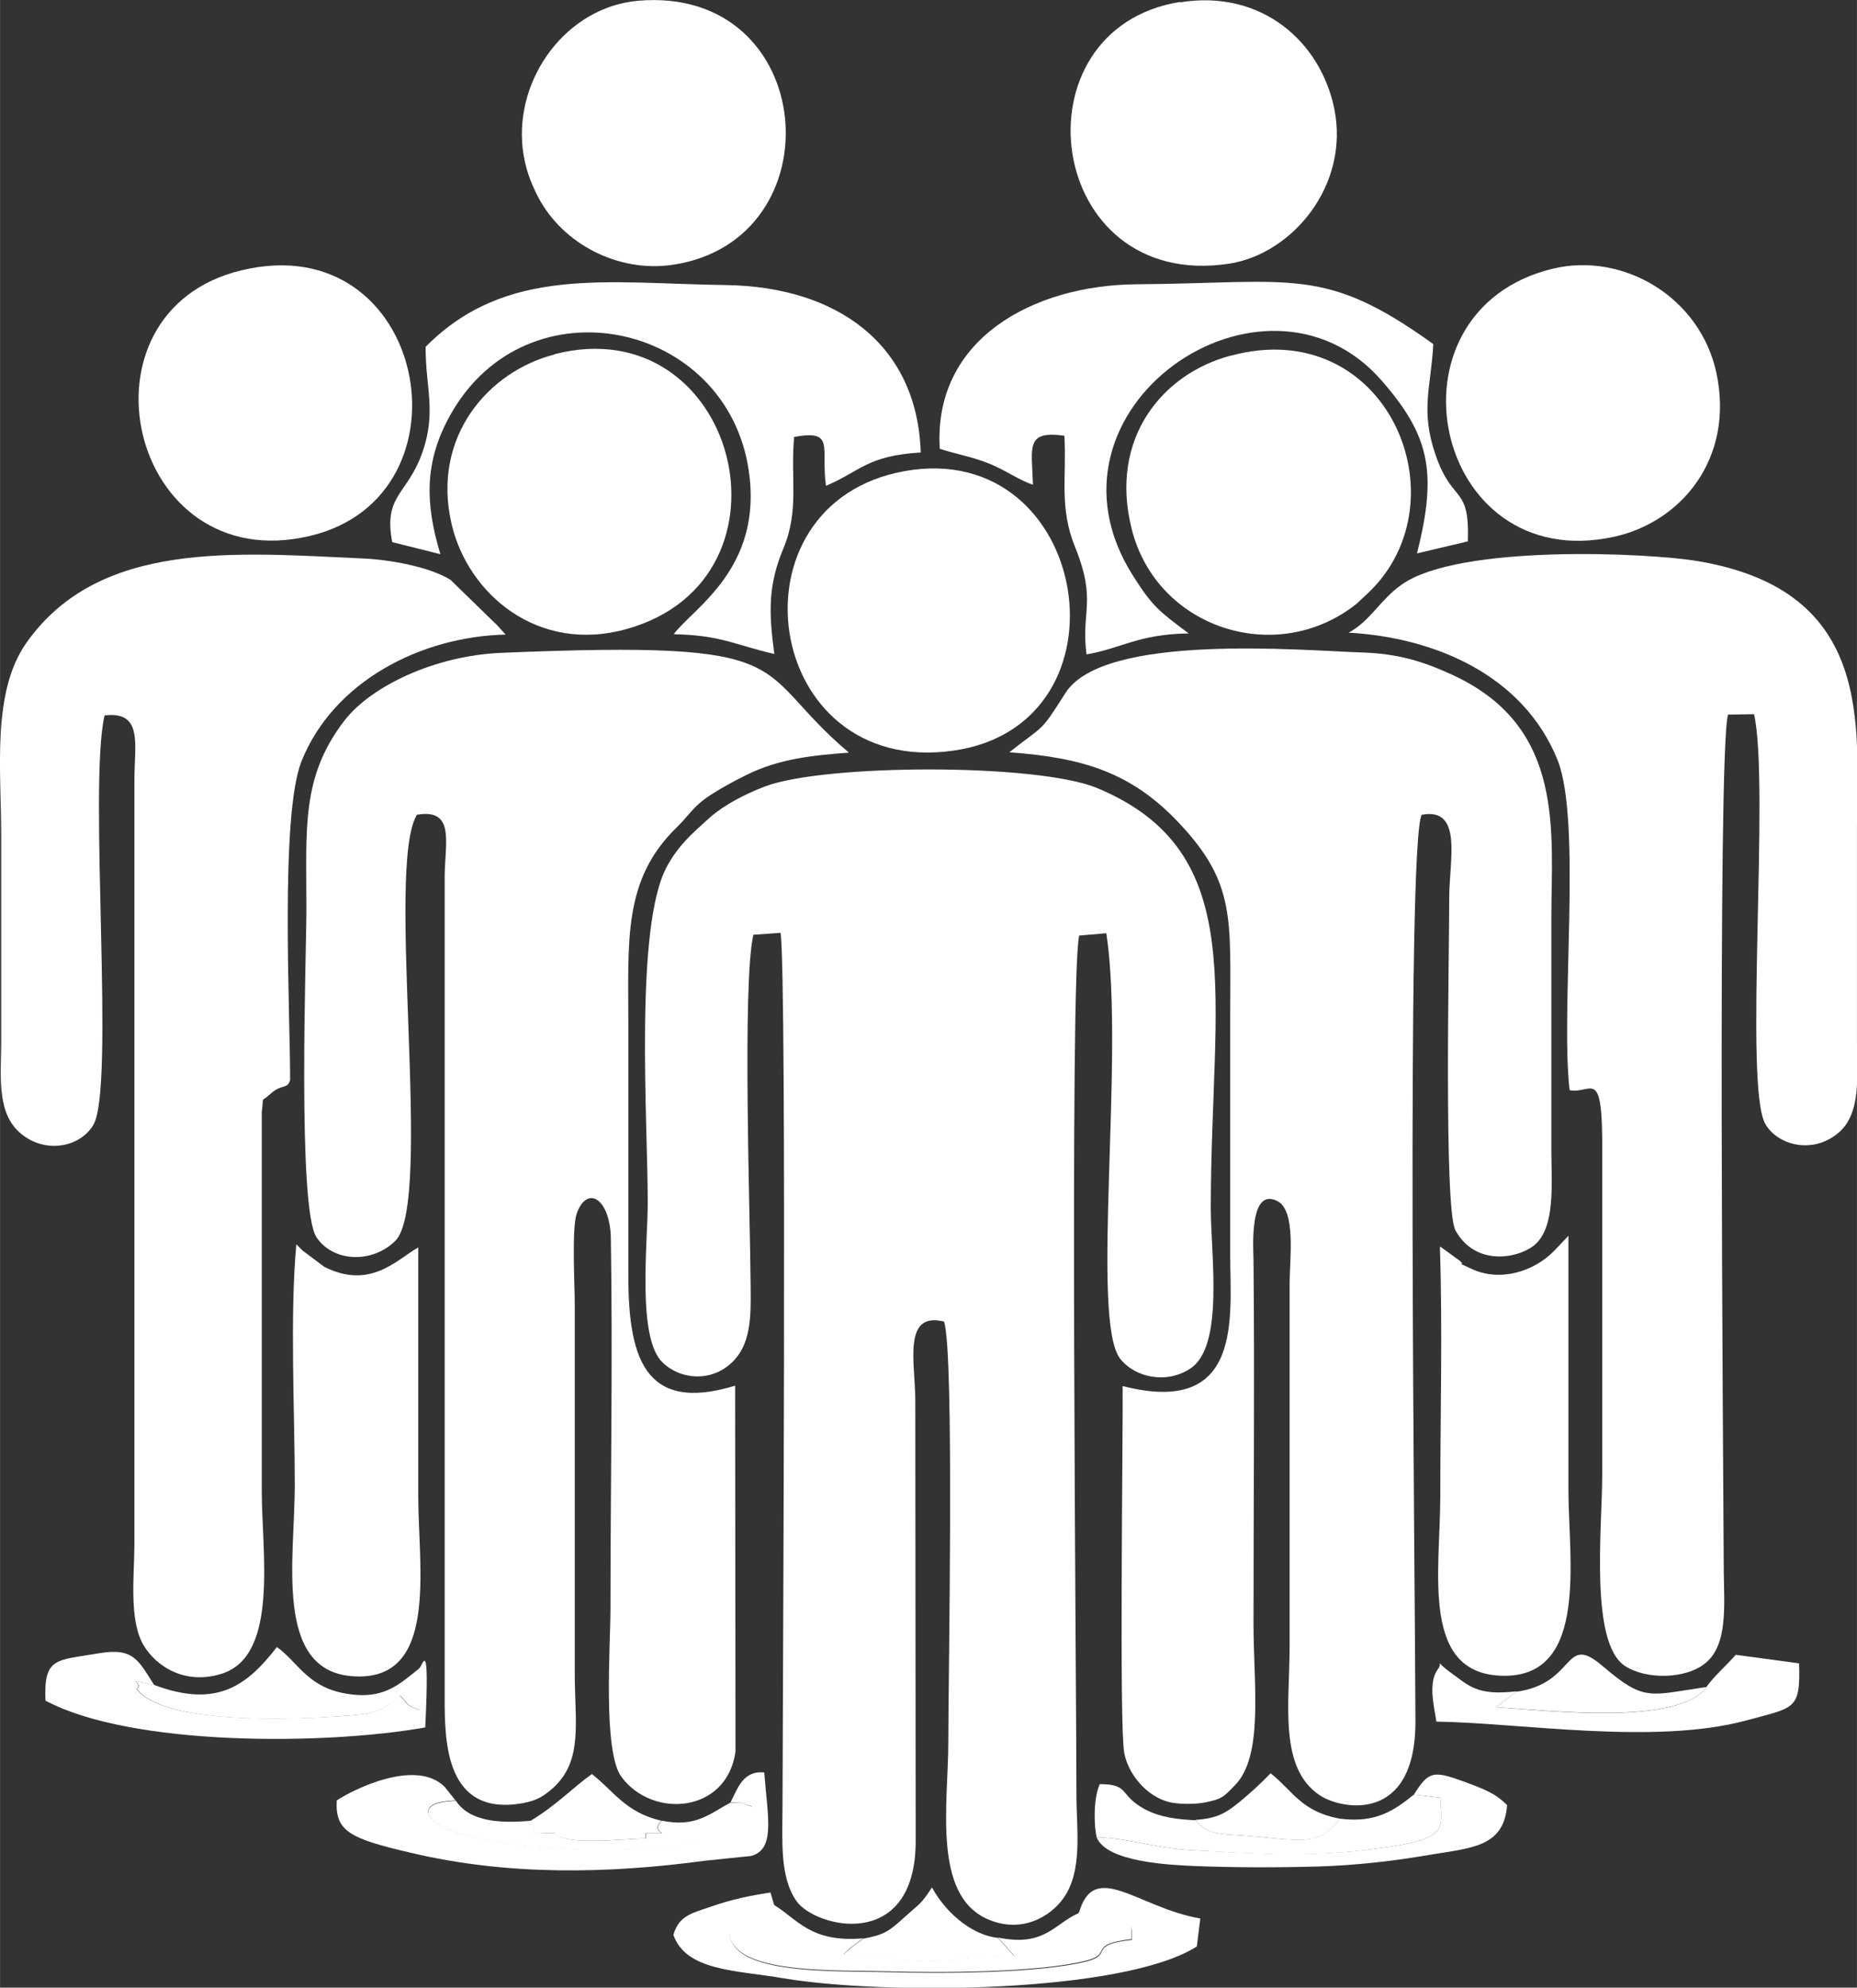
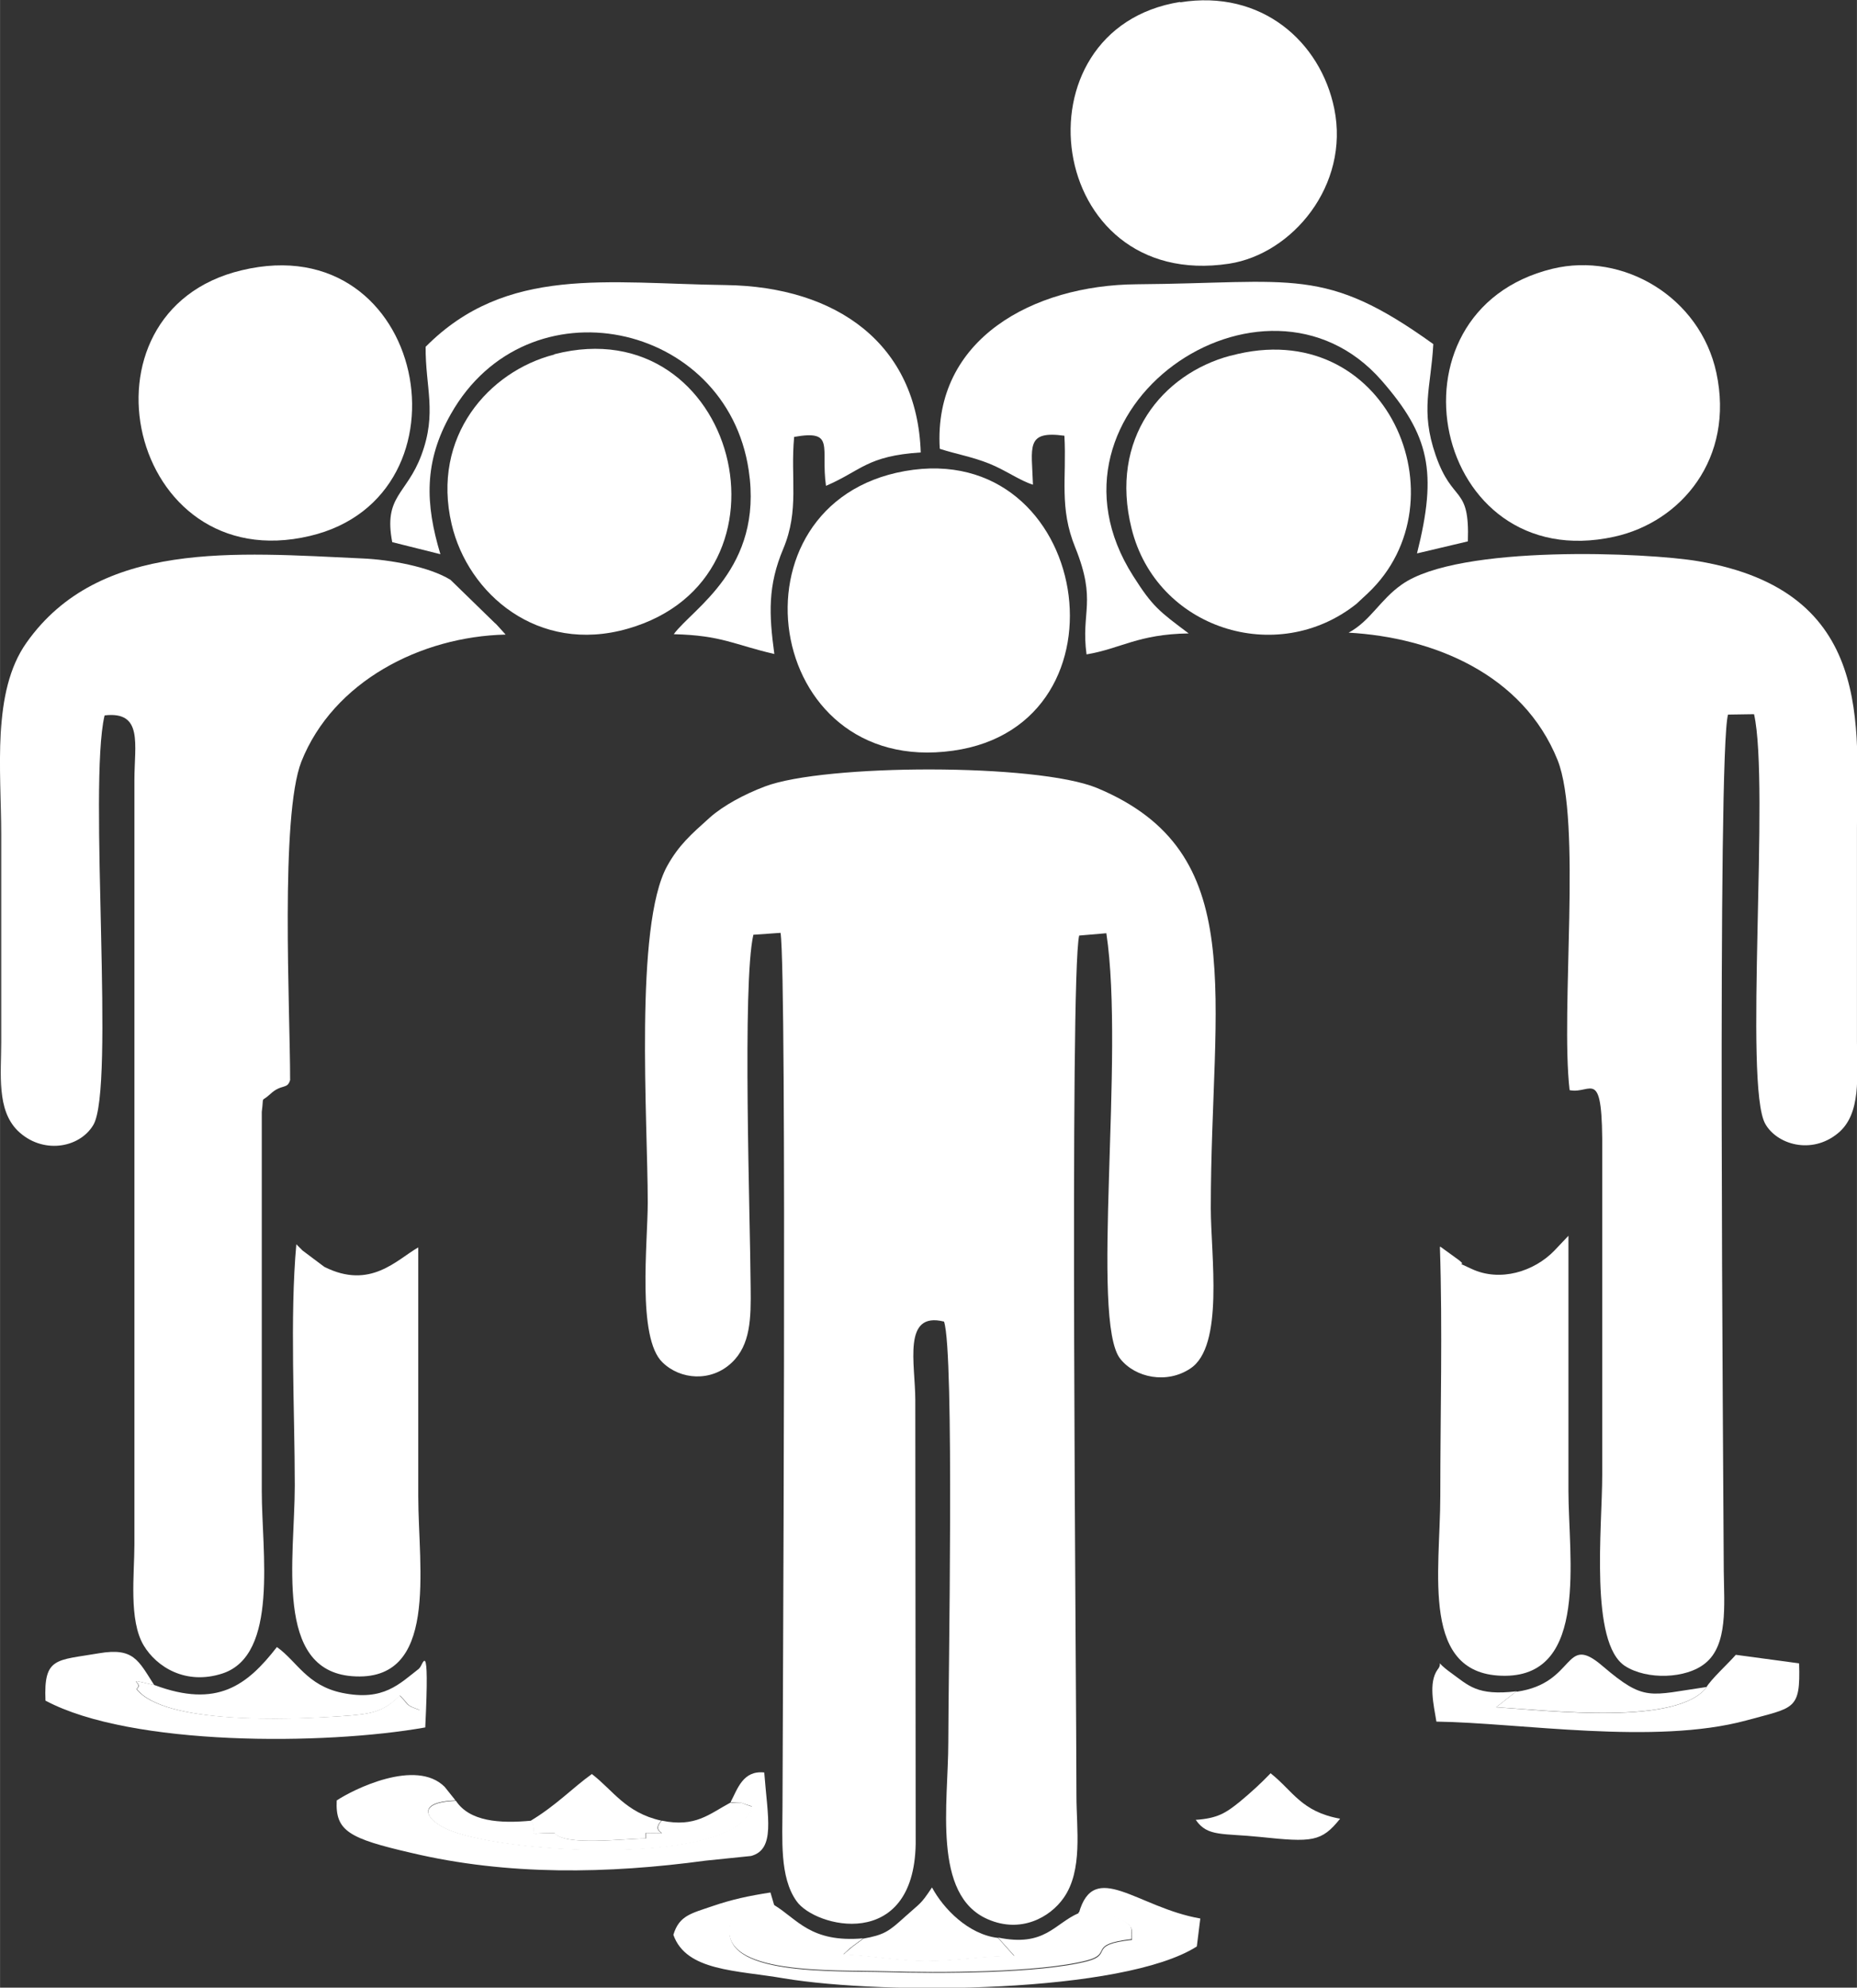
<svg xmlns="http://www.w3.org/2000/svg" xmlns:ns1="http://sodipodi.sourceforge.net/DTD/sodipodi-0.dtd" xmlns:ns2="http://www.inkscape.org/namespaces/inkscape" xml:space="preserve" width="109.506mm" height="117.194mm" style="shape-rendering:geometricPrecision; text-rendering:geometricPrecision; image-rendering:optimizeQuality; fill-rule:evenodd; clip-rule:evenodd" viewBox="0 0 4782 5118" id="svg29" ns1:docname="Grupy treningowe.svg" ns2:version="1.3.2 (091e20e, 2023-11-25, custom)">
  <rect x="0" y="0" width="4782" height="5118" fill="#333333" stroke="none" />
  <defs id="defs1">
    <style type="text/css" id="style1">       .fil0 {fill:black}     </style>
  </defs>
  <g id="Warstwa_x0020_1" ns2:label="Warstwa 1">
    <path class="fil0" d="M1939 2407l71 -5c17,113 5,2085 5,2249 0,84 -8,182 36,244 47,68 302,132 307,-147l-1 -1143c0,-93 -34,-229 74,-202 27,79 11,920 11,1083 0,157 -42,394 102,456 85,37 160,-5 195,-55 50,-71 33,-178 33,-263 0,-278 -18,-2106 7,-2215l70 -6c48,316 -42,999 36,1096 39,49 120,65 180,25 88,-57 53,-292 53,-413 0,-548 105,-916 -293,-1082 -155,-64 -702,-62 -855,-4 -53,20 -107,49 -142,80 -49,44 -80,71 -110,125 -85,154 -50,657 -50,866 0,105 -28,349 38,412 46,45 125,51 178,1 49,-46 50,-115 49,-193 -1,-181 -22,-783 7,-909z" id="path1" style="fill:#ffffff" />
-     <path class="fil0" d="M2599 1937c189,14 314,51 438,183 145,154 131,247 131,494 0,206 0,413 0,619 0,156 35,416 -277,336 1,138 -9,874 4,944 10,55 57,112 115,127 23,6 65,6 88,2 48,-9 52,-14 81,-44 76,-75 49,-260 49,-415 0,-312 3,-624 0,-936 0,-28 -13,-193 62,-154 48,25 31,151 31,209l0 936c0,149 -29,314 78,385 54,36 247,75 246,-192 -1,-383 -24,-2254 16,-2333 107,-20 71,117 71,213 0,151 -14,802 16,857 50,91 156,74 201,40 58,-45 46,-162 46,-250 0,-197 0,-394 0,-592 0,-223 37,-491 -250,-626 -81,-38 -146,-57 -239,-60 -152,-5 -663,-51 -762,104 -67,105 -52,80 -145,153z" id="path2" style="fill:#ffffff" />
-     <path class="fil0" d="M1073 2098c99,-17 73,70 72,158l0 2119c0,114 4,303 201,268 37,-7 54,-18 78,-39 78,-71 56,-167 56,-298l0 -949c0,-49 -8,-195 5,-232 27,-76 87,-38 88,66 5,315 -1,635 -1,951 0,96 -20,367 28,433 80,109 272,94 294,-65l-1 -942c-238,73 -276,-79 -275,-293 0,-211 0,-422 0,-633 0,-223 -14,-377 125,-512 29,-28 40,-50 75,-75 27,-19 70,-43 105,-60 83,-41 168,-50 263,-57 -261,-221 -103,-290 -895,-257 -170,7 -334,85 -403,173 -113,146 -99,277 -99,486 0,113 -24,771 26,846 42,63 142,69 203,9 99,-99 -26,-960 55,-1096z" id="path3" style="fill:#ffffff" />
    <path class="fil0" d="M270 1842c99,-11 76,75 76,167l0 1968c0,77 -15,195 24,260 33,55 108,103 203,72 145,-48 101,-313 101,-469l0 -977c6,-46 -4,-22 22,-46 29,-27 44,-11 51,-36 0,-182 -26,-679 29,-820 82,-206 307,-322 526,-327l-19 -21c-2,-2 -6,-7 -9,-9l-114 -111c-55,-34 -157,-52 -226,-55 -328,-15 -679,-48 -866,217 -90,127 -65,330 -65,492 0,179 0,358 0,537 0,82 -12,173 42,227 63,62 159,46 195,-14 57,-94 -13,-873 29,-1054z" id="path4" style="fill:#ffffff" />
    <path class="fil0" d="M3472 1629c219,12 450,107 539,328 63,158 7,642 31,850 57,12 86,-69 84,165l0 826c0,134 -33,433 59,492 56,36 157,33 206,-7 59,-47 49,-149 48,-238 -1,-264 -17,-2110 11,-2205l67 -1c41,181 -27,958 29,1055 30,53 119,80 187,24 61,-50 49,-148 49,-236 0,-183 0,-367 0,-550 0,-259 48,-610 -409,-687 -128,-22 -616,-44 -763,60 -56,39 -81,94 -137,124z" id="path5" style="fill:#ffffff" />
    <path class="fil0" d="M3168 916c-175,47 -312,213 -254,445 64,258 374,357 579,194l29 -27c253,-238 49,-721 -353,-612z" id="path6" style="fill:#ffffff" />
    <path class="fil0" d="M1427 913c-168,43 -317,211 -264,437 42,179 222,335 453,269 460,-131 280,-827 -188,-707z" id="path7" style="fill:#ffffff" />
    <path class="fil0" d="M2330 1213c-466,83 -367,789 124,720 474,-66 355,-805 -124,-720z" id="path8" style="fill:#ffffff" />
    <path class="fil0" d="M1096 892c-1,106 30,170 -11,280 -38,102 -98,105 -75,224l124 31c-39,-129 -43,-238 27,-361 197,-348 710,-239 767,145 38,253 -145,356 -193,422 124,3 155,27 259,51 -14,-103 -17,-176 23,-271 42,-100 18,-181 28,-288 107,-19 68,27 82,126 91,-39 105,-77 244,-86 -9,-279 -216,-427 -502,-431 -305,-4 -565,-51 -773,159z" id="path9" style="fill:#ffffff" />
    <path class="fil0" d="M622 696c-445,106 -292,795 176,684 433,-102 302,-799 -176,-684z" id="path10" style="fill:#ffffff" />
    <path class="fil0" d="M2421 1156c44,14 82,20 127,38 42,17 79,44 112,54 -3,-97 -20,-140 81,-126 6,110 -14,185 28,288 56,139 14,165 29,275 89,-15 132,-52 263,-54 -76,-57 -93,-69 -143,-148 -274,-430 338,-849 640,-503 123,141 144,235 91,445l131 -31c5,-146 -39,-95 -83,-222 -40,-116 -12,-174 -6,-286 -281,-202 -359,-157 -764,-154 -266,2 -524,141 -507,423z" id="path11" style="fill:#ffffff" />
    <path class="fil0" d="M3998 692c-451,110 -309,793 159,690 173,-38 310,-202 263,-422 -42,-195 -240,-312 -422,-268z" id="path12" style="fill:#ffffff" />
    <path class="fil0" d="M3039 5c-433,69 -349,746 126,674 163,-25 311,-202 271,-399 -35,-172 -187,-308 -397,-274z" id="path13" style="fill:#ffffff" />
-     <path class="fil0" d="M1643 2c-183,16 -318,198 -297,381 6,49 19,84 40,125 64,121 206,194 345,174 427,-62 377,-721 -89,-680z" id="path14" style="fill:#ffffff" />
    <path class="fil0" d="M3708 3211c7,211 1,430 1,641 0,196 -53,465 168,463 214,-2 162,-305 162,-477 0,-219 0,-437 0,-656l-36 38c-52,54 -140,82 -214,47 -52,-24 -6,-2 -33,-23l-47 -34z" id="path15" style="fill:#ffffff" />
-     <path class="fil0" d="M1077 3212c-55,31 -123,110 -242,50l-56 -42c-2,-2 -6,-6 -8,-8 -2,-2 -5,-5 -8,-8 -17,186 -4,430 -4,621 0,187 -54,475 147,491 225,18 171,-278 171,-463 0,-214 0,-427 0,-641z" id="path16" style="fill:#ffffff" />
+     <path class="fil0" d="M1077 3212c-55,31 -123,110 -242,50l-56 -42c-2,-2 -6,-6 -8,-8 -2,-2 -5,-5 -8,-8 -17,186 -4,430 -4,621 0,187 -54,475 147,491 225,18 171,-278 171,-463 0,-214 0,-427 0,-641" id="path16" style="fill:#ffffff" />
    <path class="fil0" d="M1882 4641c49,4 7,-4 54,10 -38,153 -619,124 -777,62 -62,-25 -93,-73 14,-77l-28 -35c-74,-74 -236,7 -278,35 -4,79 32,98 192,135 249,59 507,54 758,20l117 -12c63,-17 43,-98 34,-215 -55,-6 -69,43 -86,75z" id="path17" style="fill:#ffffff" />
    <path class="fil0" d="M2778 4926c52,-9 119,17 131,33 3,4 7,3 6,36 -116,13 -47,37 -115,55 -124,32 -385,32 -517,28 -140,-4 -427,10 -403,-119 8,-41 31,-26 114,-52l-10 -34c-58,9 -99,18 -149,35 -55,19 -86,24 -101,74 33,94 163,91 284,112 264,44 876,38 1064,-82l9 -72c-162,-28 -274,-154 -313,-13z" id="path18" style="fill:#ffffff" />
    <path class="fil0" d="M1080 4295l0 108c-40,-14 -25,-12 -51,-37 -43,43 -75,48 -151,53 -136,9 -456,21 -527,-70 22,-17 -40,-30 46,-10 -41,-64 -53,-97 -142,-82 -110,19 -143,9 -138,122 221,118 720,115 978,69 12,-245 -7,-157 -15,-153z" id="path19" style="fill:#ffffff" />
    <path class="fil0" d="M4394 4344l2 -1c-73,101 -403,62 -543,53l52 -41c-102,12 -123,-15 -169,-48 -47,-34 -17,-28 -34,-8 -24,34 -10,91 -3,134 215,3 562,61 798,-3 123,-34 140,-25 136,-147l-163 -22c-19,22 -64,63 -76,84z" id="path20" style="fill:#ffffff" />
    <path class="fil0" d="M2778 4926c-63,27 -87,88 -208,63l42 47c-89,0 -138,12 -220,13 -69,1 -139,-13 -220,-17 4,-4 9,-8 12,-11 3,-3 8,-7 12,-10l27 -20c-136,12 -170,-50 -230,-86 -83,26 -106,11 -114,52 -24,129 263,115 403,119 132,4 393,4 517,-28 68,-18 -1,-41 115,-55 1,-34 -3,-33 -6,-36 -12,-16 -78,-42 -131,-33z" id="path21" style="fill:#ffffff" />
-     <path class="fil0" d="M2824 4731c78,1 153,28 242,33 181,10 304,21 494,-6 174,-24 152,-50 149,-129l-68 -8c-49,39 -96,74 -190,62 -48,59 -72,61 -206,47 -95,-10 -135,0 -165,-43 -47,-2 -92,-7 -133,-29 -66,-36 -37,-64 -115,-64 -18,41 -14,113 -8,136z" id="path22" style="fill:#ffffff" />
-     <path class="fil0" d="M3641 4621l68 8c3,79 25,105 -149,129 -189,26 -312,15 -494,6 -89,-5 -165,-32 -242,-33 26,64 187,71 255,74 106,4 211,4 317,1 97,-3 193,-14 286,-30 106,-18 191,-19 199,-128 -31,-31 -58,-41 -118,-63 -73,-26 -85,-23 -122,36z" id="path23" style="fill:#ffffff" />
    <path class="fil0" d="M398 4339c-87,-20 -24,-7 -46,10 71,91 390,80 527,70 76,-5 108,-10 151,-53 26,25 11,23 51,37l0 -108c-53,41 -93,86 -200,64 -91,-19 -116,-81 -168,-118 -77,99 -154,158 -315,98z" id="path24" style="fill:#ffffff" />
    <path class="fil0" d="M1882 4641c-56,30 -91,65 -178,47 -35,38 44,32 -41,32l0 14c-54,0 -209,20 -234,-14 -85,0 -40,11 -60,-32 -83,8 -160,2 -195,-51 -108,4 -77,52 -14,77 158,62 739,91 777,-62 -47,-15 -5,-7 -54,-10z" id="path25" style="fill:#ffffff" />
    <path class="fil0" d="M3905 4355l-52 41c139,8 469,48 543,-53l-2 1c-147,21 -158,39 -267,-54 -101,-87 -67,44 -221,66z" id="path26" style="fill:#ffffff" />
    <path class="fil0" d="M2223 4992l-27 20c-4,3 -8,7 -12,10 -4,3 -8,7 -12,11 81,4 151,18 220,17 82,-1 131,-13 220,-13l-42 -47c-77,-9 -141,-76 -170,-130 -30,45 -28,38 -69,75 -42,38 -53,47 -109,57z" id="path27" style="fill:#ffffff" />
    <path class="fil0" d="M1368 4688c20,43 -25,32 60,32 25,34 180,14 234,14l0 -14c85,0 6,6 41,-32 -92,-20 -125,-79 -179,-120 -50,36 -91,80 -157,120z" id="path28" style="fill:#ffffff" />
    <path class="fil0" d="M3080 4687c30,43 69,33 165,43 134,14 158,13 206,-47 -100,-18 -121,-71 -179,-117 -26,27 -49,48 -79,73 -37,30 -58,43 -114,47z" id="path29" style="fill:#ffffff" />
  </g>
</svg>